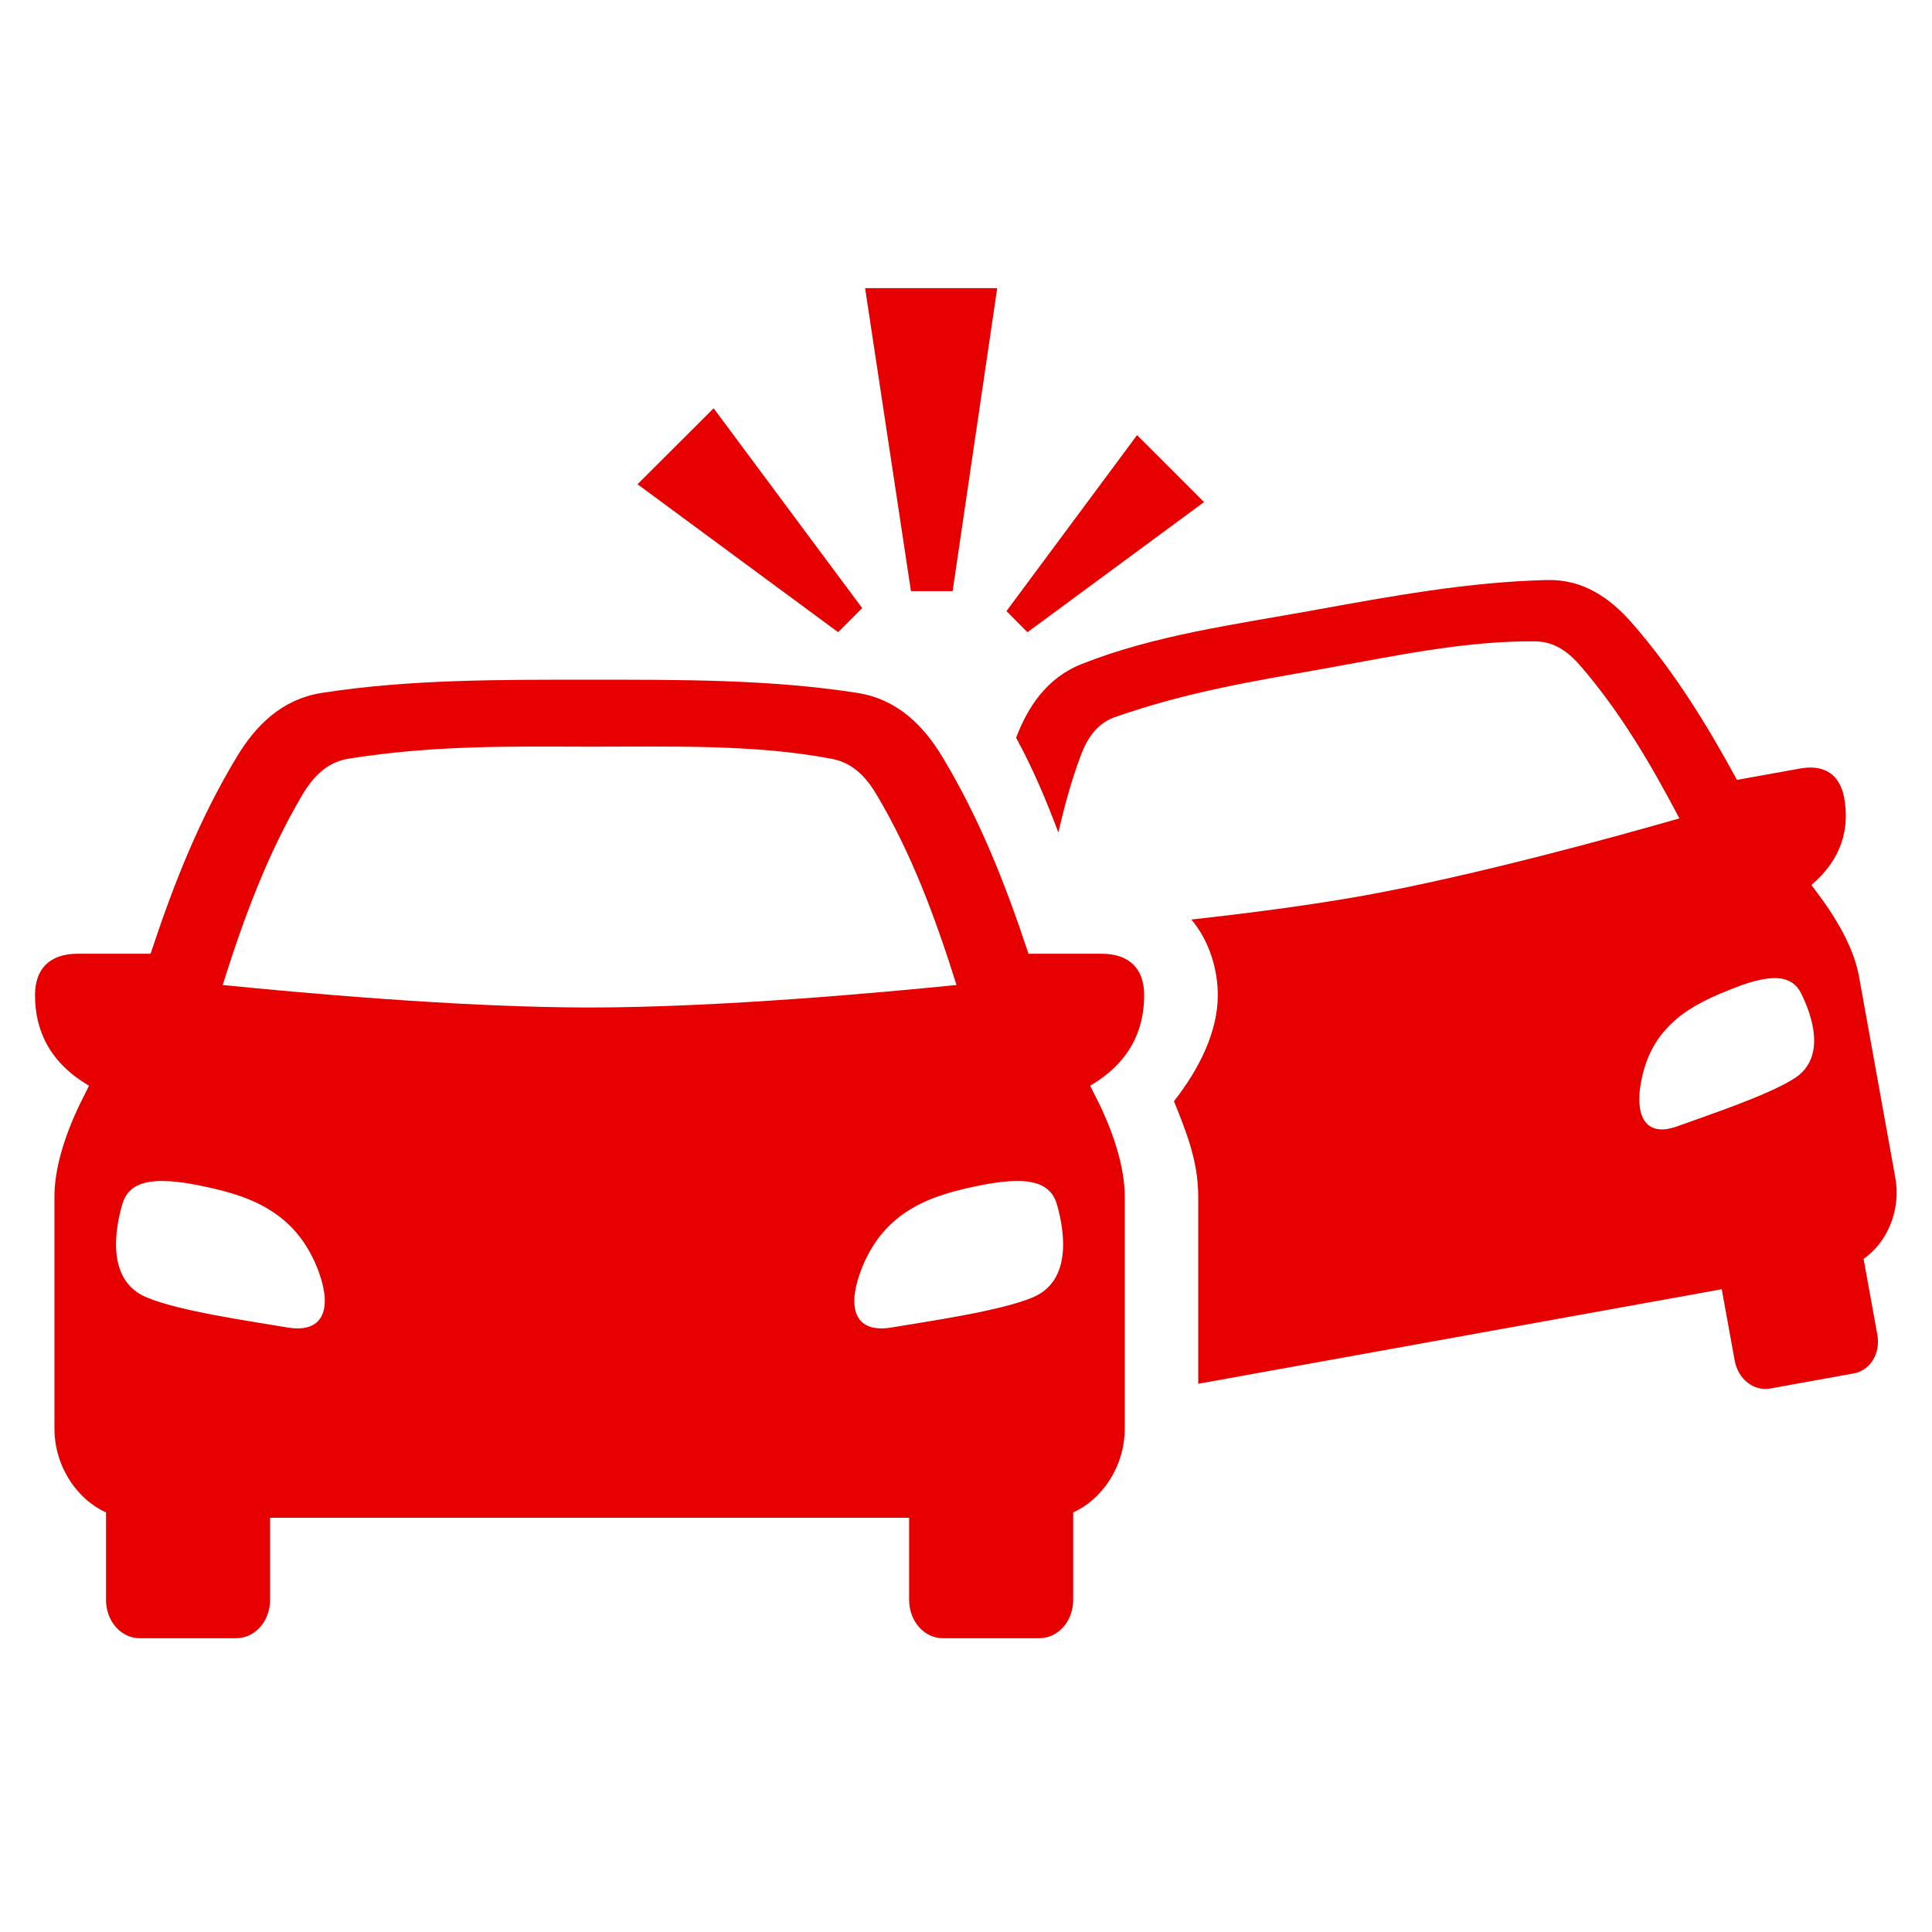
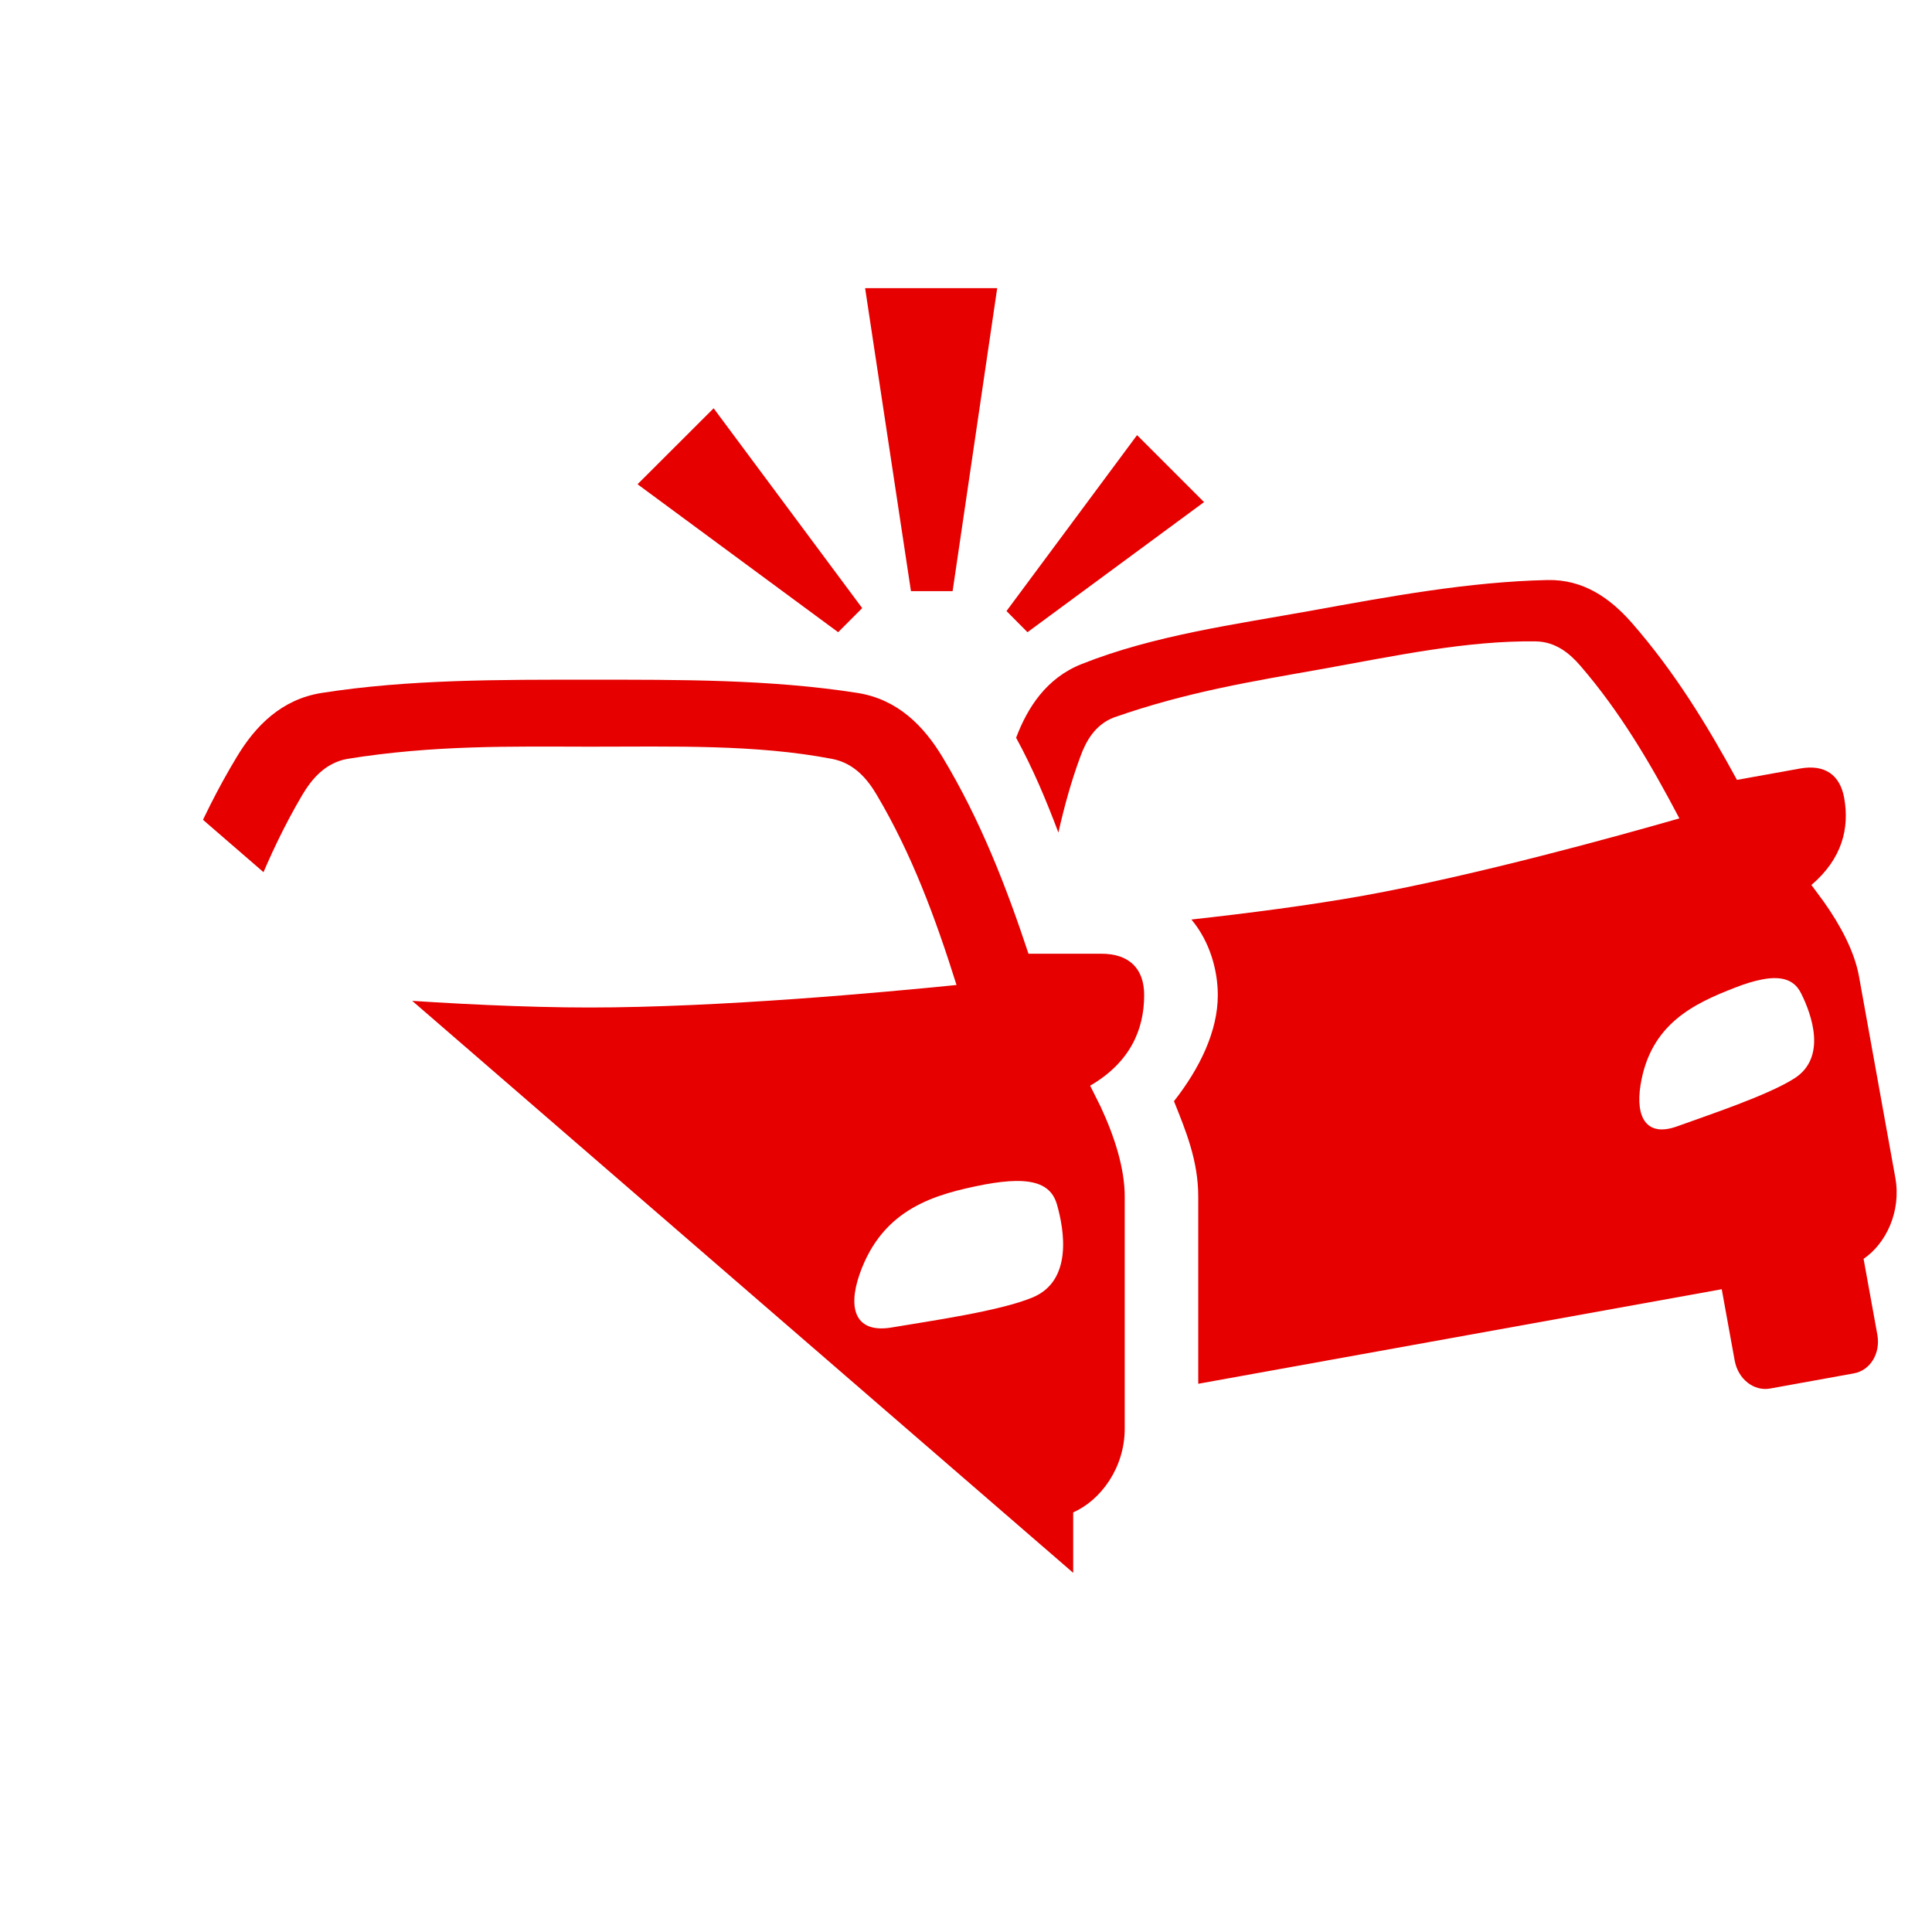
<svg xmlns="http://www.w3.org/2000/svg" width="500" viewBox="0 0 375 375" height="500" preserveAspectRatio="xMidYMid meet">
  <defs>
    <clipPath id="7337575675">
-       <path d="M 6.898 131 L 223 131 L 223 318 L 6.898 318 Z M 6.898 131 " clip-rule="nonzero" />
+       <path d="M 6.898 131 L 223 131 L 223 318 Z M 6.898 131 " clip-rule="nonzero" />
    </clipPath>
    <clipPath id="cd65afcaf3">
      <path d="M 167 55.688 L 194 55.688 L 194 115 L 167 115 Z M 167 55.688 " clip-rule="nonzero" />
    </clipPath>
  </defs>
-   <rect x="-37.5" width="450" fill="#ffffff" y="-37.5" height="450" fill-opacity="1" />
  <rect x="-37.5" width="450" fill="#ffffff" y="-37.5" height="450" fill-opacity="1" />
  <path fill="#e60000" d="M 344.836 189.859 C 347.328 189.957 348.746 191.094 349.602 192.828 C 351.648 196.926 354.633 205.25 348.305 209.305 C 343.109 212.625 331.605 216.422 325.516 218.629 C 319.656 220.738 317.406 216.988 318.426 210.613 C 320.32 198.758 328.762 194.797 336.797 191.691 C 338.789 190.906 340.496 190.41 341.945 190.125 C 343.043 189.91 344.012 189.816 344.836 189.859 Z M 300.332 112.586 C 285.18 112.918 269.789 115.758 254.73 118.492 C 239.648 121.219 224.027 123.297 209.941 128.895 C 203.059 131.625 199.41 137.41 197.227 143.199 C 200.566 149.316 203.113 155.449 205.434 161.598 C 206.57 156.57 207.926 151.617 209.727 146.777 C 210.812 143.809 212.574 140.656 216.219 139.254 C 230.473 134.258 243.305 132.219 256.766 129.828 C 270.836 127.285 284.777 124.316 298.051 124.492 C 301.961 124.535 304.711 126.859 306.773 129.254 C 314.441 138.148 320.344 148.129 325.965 158.848 C 313.676 162.379 286.602 169.867 264.715 173.836 C 254.164 175.727 242.234 177.266 231.254 178.477 C 234.926 182.867 236.375 188.488 236.375 193.16 C 236.375 200.18 232.863 207.367 227.867 213.742 C 230.16 219.48 232.578 225.262 232.578 232.266 L 232.578 268.59 L 334.188 250.238 L 336.703 264.086 C 337.363 267.691 340.418 270.086 343.578 269.512 L 359.824 266.574 C 363.023 266.004 365.035 262.684 364.395 259.086 L 361.719 244.336 C 366.027 241.422 369.07 235.18 367.883 228.613 L 360.82 189.465 C 359.941 184.68 357.266 179.648 353.992 175.023 L 351.594 171.777 C 357.57 166.672 359.02 160.746 357.949 154.844 C 357.137 150.434 354.223 148.297 349.383 149.172 L 337.145 151.375 C 331.34 140.711 324.98 130.301 316.66 120.812 C 312.543 116.141 307.348 112.418 300.332 112.586 Z M 300.332 112.586 " fill-opacity="1" fill-rule="evenodd" />
  <g clip-path="url(#7337575675)">
    <path fill="#e60000" d="M 197.184 229.227 C 202.211 229.156 204.34 230.957 205.152 233.781 C 206.578 238.758 208.238 248.621 200.387 251.848 C 193.938 254.527 180.348 256.422 173.109 257.656 C 166.168 258.844 164.438 254.219 166.855 247.293 C 171.355 234.488 181.531 231.785 191.109 229.91 C 193.512 229.465 195.504 229.25 197.184 229.227 Z M 31.715 229.227 C 33.375 229.25 35.367 229.465 37.77 229.91 C 47.32 231.785 57.516 234.488 62.027 247.293 C 64.414 254.219 62.688 258.844 55.742 257.656 C 48.508 256.422 34.969 254.527 28.516 251.848 C 20.645 248.621 22.281 238.758 23.727 233.781 C 24.527 230.957 26.664 229.156 31.715 229.227 Z M 114.422 144.93 C 130.621 144.93 146.727 144.453 161.496 147.301 C 165.84 148.125 168.418 151.285 170.223 154.367 C 176.98 165.789 181.559 178.129 185.66 191.188 C 171.27 192.633 139.613 195.555 114.43 195.555 C 89.273 195.555 57.613 192.633 43.223 191.188 C 47.324 178.129 51.906 165.789 58.633 154.367 C 60.461 151.285 63.023 148.125 67.379 147.301 C 84.266 144.598 98.945 144.902 114.422 144.93 Z M 114.445 131.93 C 97.09 131.93 79.402 131.84 62.473 134.492 C 54.621 135.723 49.551 140.922 45.945 146.941 C 38.547 159.18 33.543 172.055 29.227 185.117 L 15.164 185.117 C 9.613 185.094 6.797 188.074 6.797 193.156 C 6.797 199.934 9.59 206.246 17.281 210.73 L 15.242 214.832 C 12.531 220.641 10.57 226.777 10.57 232.262 L 10.57 277.293 C 10.57 284.832 15.195 291.188 20.578 293.551 L 20.578 310.531 C 20.578 314.684 23.492 317.98 27.148 317.98 L 45.832 317.98 C 49.484 317.98 52.422 314.684 52.422 310.531 L 52.422 294.598 L 176.461 294.598 L 176.461 310.531 C 176.461 314.684 179.402 317.98 183.023 317.98 L 201.711 317.98 C 205.367 317.98 208.309 314.684 208.309 310.531 L 208.309 293.551 C 213.688 291.184 218.309 284.855 218.309 277.293 L 218.309 232.262 C 218.309 226.773 216.344 220.641 213.645 214.832 L 211.598 210.73 C 219.285 206.25 222.082 199.934 222.082 193.156 C 222.082 188.078 219.266 185.094 213.688 185.117 L 199.629 185.117 C 195.309 172.078 190.309 159.18 182.934 146.941 C 179.301 140.922 174.25 135.723 166.402 134.492 C 149.473 131.84 131.762 131.93 114.445 131.93 Z M 114.445 131.93 " fill-opacity="1" fill-rule="evenodd" />
  </g>
  <g clip-path="url(#cd65afcaf3)">
    <path fill="#e60000" d="M 184.902 114.738 L 176.816 114.738 L 167.918 55.934 L 193.555 55.934 Z M 184.902 114.738 " fill-opacity="1" fill-rule="nonzero" />
  </g>
  <path fill="#e60000" d="M 167.352 118.035 L 162.684 122.711 L 123.746 93.992 L 138.516 79.246 Z M 167.352 118.035 " fill-opacity="1" fill-rule="nonzero" />
  <path fill="#e60000" d="M 195.359 118.605 L 199.434 122.711 L 233.703 97.457 L 220.703 84.457 Z M 195.359 118.605 " fill-opacity="1" fill-rule="nonzero" />
</svg>